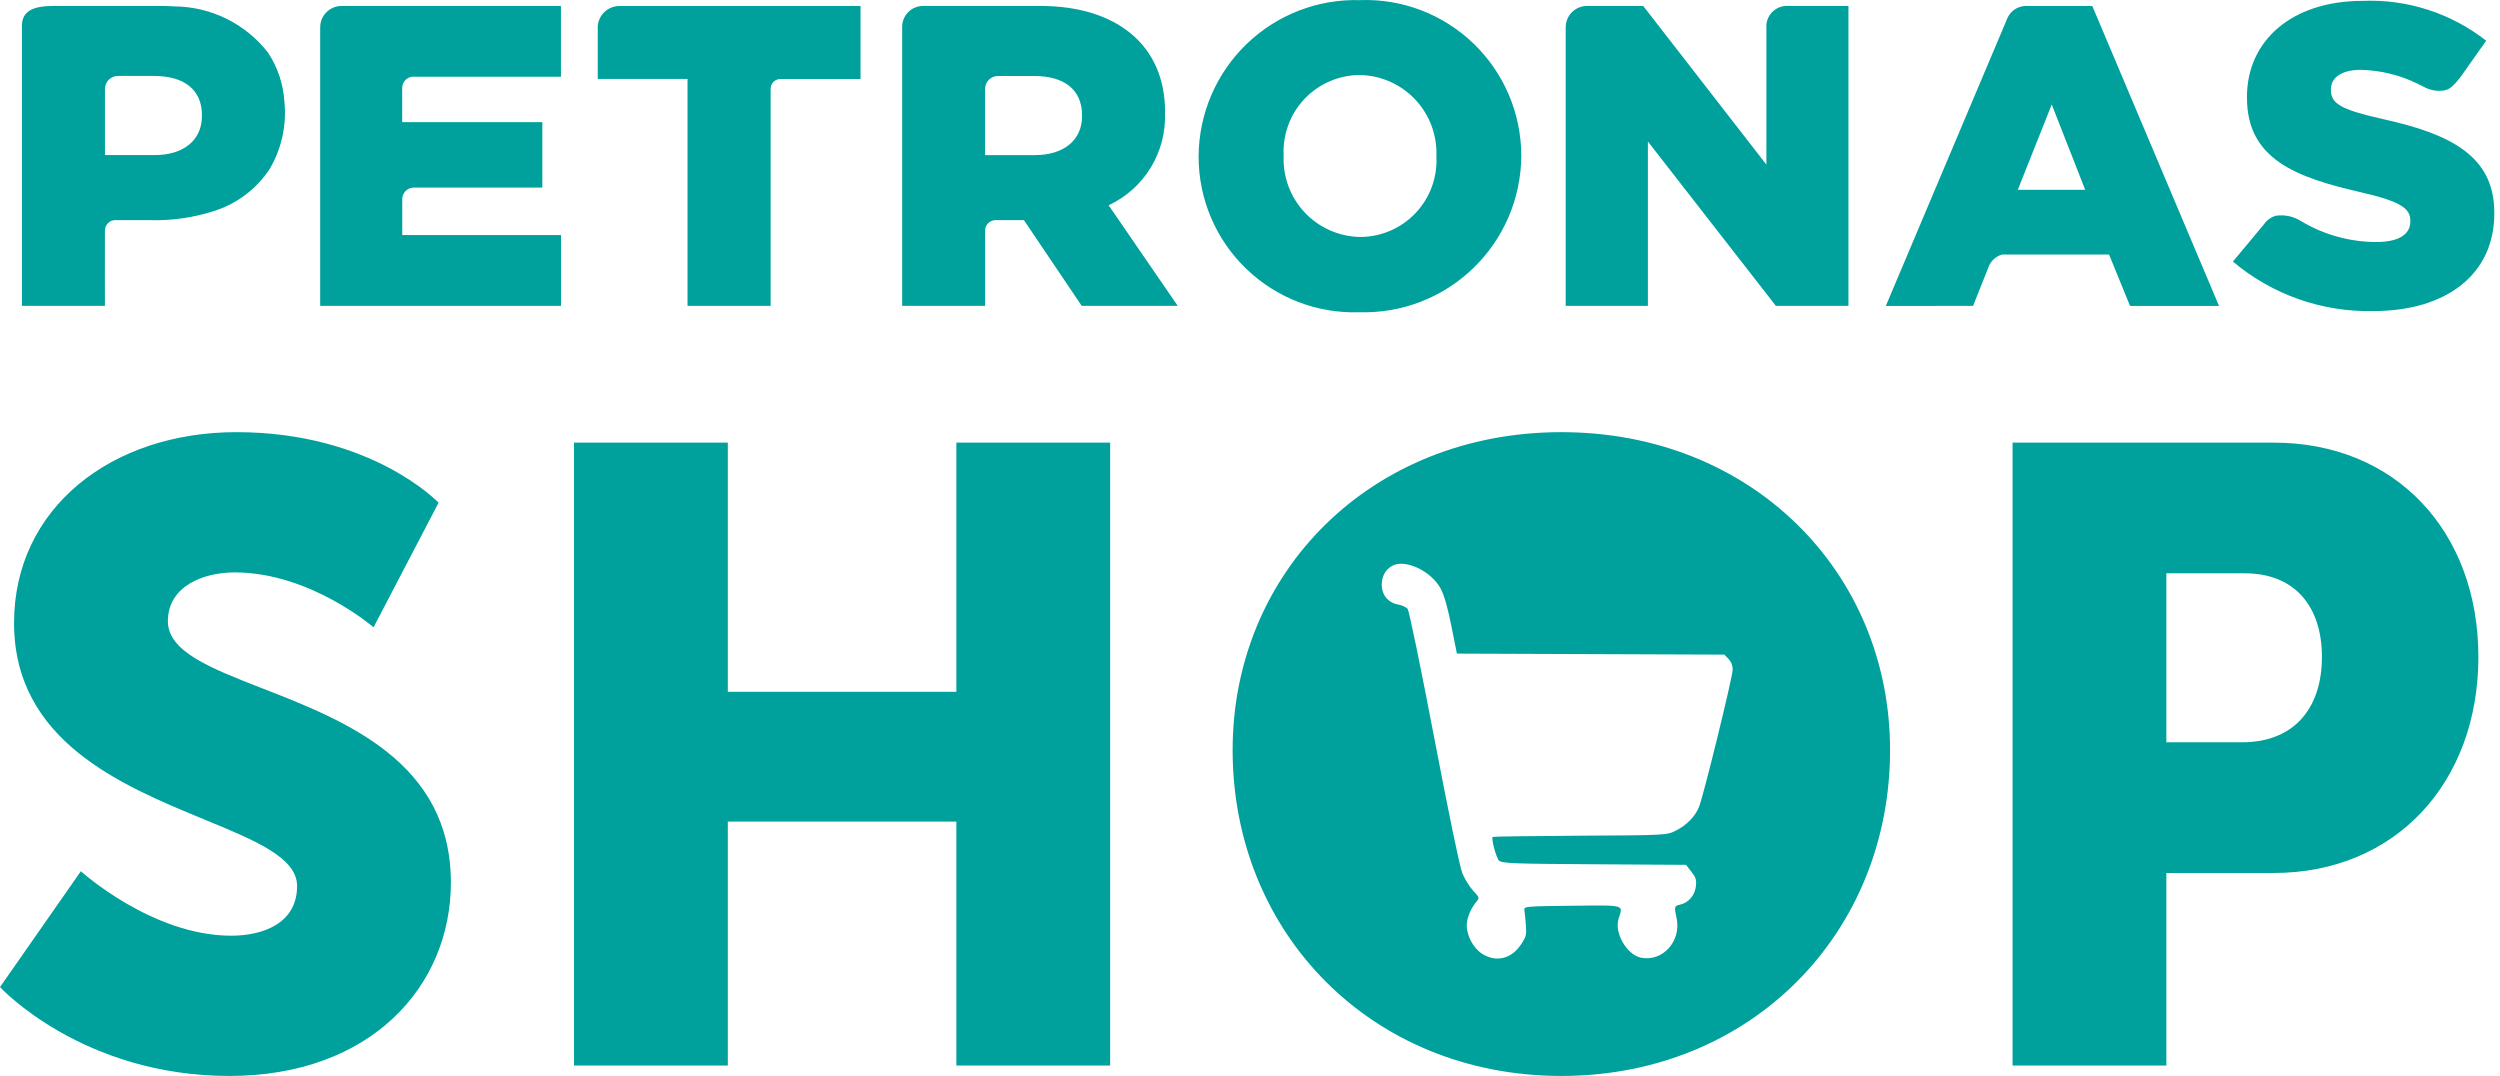
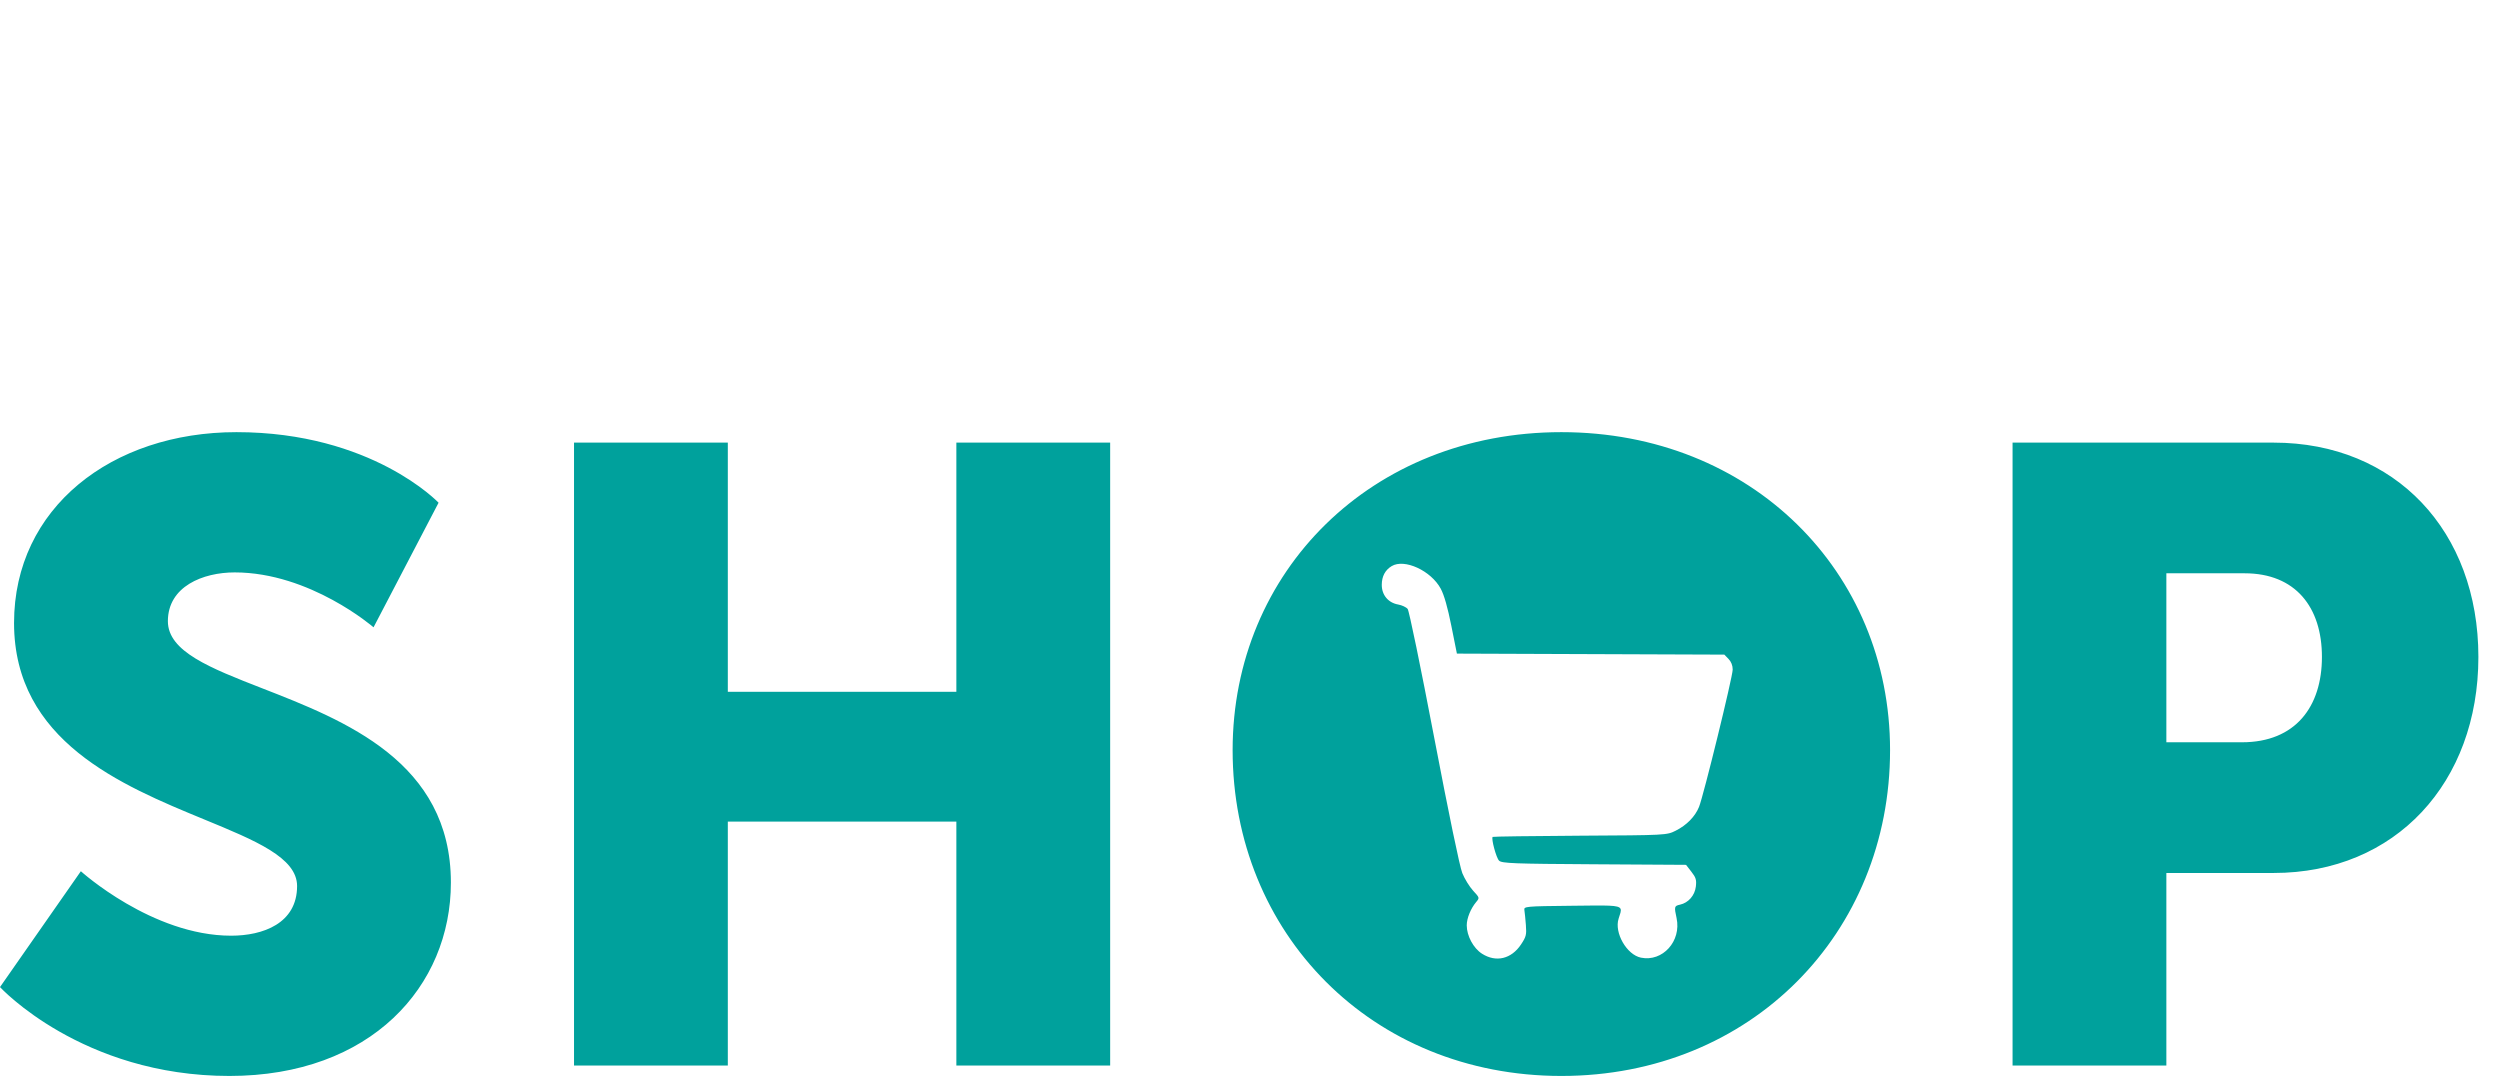
<svg xmlns="http://www.w3.org/2000/svg" width="79" height="34" viewBox="0 0 79 34" fill="none">
-   <path fill-rule="evenodd" clip-rule="evenodd" d="M42.983 0.004C41.647 -0.036 40.352 0.464 39.391 1.393C38.429 2.322 37.883 3.6 37.876 4.937V4.957C37.877 6.29 38.419 7.565 39.377 8.49C40.335 9.416 41.628 9.913 42.958 9.867C44.294 9.906 45.59 9.406 46.552 8.477C47.515 7.549 48.063 6.272 48.073 4.934V4.904C48.067 3.572 47.522 2.299 46.563 1.376C45.604 0.452 44.312 -0.043 42.982 0.003L42.983 0.004ZM45.391 4.954C45.423 5.614 45.184 6.258 44.728 6.737C44.273 7.216 43.642 7.487 42.982 7.488C42.32 7.478 41.691 7.201 41.235 6.721C40.78 6.24 40.538 5.596 40.563 4.934V4.904C40.532 4.246 40.77 3.605 41.221 3.127C41.673 2.649 42.3 2.376 42.958 2.371C43.622 2.378 44.256 2.654 44.714 3.137C45.172 3.619 45.416 4.266 45.39 4.931L45.391 4.954ZM73.657 2.849C73.657 3.277 73.978 3.466 75.296 3.761V3.762C77.466 4.238 78.82 4.946 78.82 6.718V6.745C78.82 8.679 77.294 9.83 74.996 9.83C73.377 9.866 71.799 9.31 70.56 8.265L71.549 7.079C71.636 6.954 71.763 6.862 71.909 6.818C72.193 6.775 72.483 6.837 72.724 6.994C73.44 7.42 74.257 7.646 75.09 7.648C75.793 7.648 76.167 7.411 76.167 6.999V6.976C76.167 6.581 75.859 6.363 74.576 6.069C72.564 5.604 71.004 5.037 71.004 3.088V3.062C71.004 1.3 72.4 0.027 74.668 0.027C76.075 -0.029 77.455 0.418 78.563 1.287L77.742 2.449L77.732 2.461C77.573 2.654 77.442 2.814 77.263 2.852C77.044 2.894 76.817 2.861 76.619 2.758C76.559 2.725 76.423 2.659 76.423 2.659C75.856 2.375 75.234 2.221 74.6 2.207C73.965 2.207 73.657 2.477 73.657 2.817V2.849ZM62.349 9.666L62.826 8.468C62.892 8.263 63.056 8.104 63.262 8.044H66.646L67.31 9.667H70.121L66.117 0.19H63.97C63.715 0.212 63.497 0.382 63.413 0.624L59.592 9.667L62.349 9.666ZM64.835 3.302L65.892 5.997H63.763L64.835 3.302ZM55.818 0.797V5.202L51.925 0.187H50.149C49.776 0.189 49.475 0.492 49.476 0.865V9.666H52.073V4.471L56.118 9.666H58.411V0.187H56.485C56.135 0.176 55.839 0.446 55.817 0.797H55.818ZM36.816 3.528V3.551L36.813 3.553C36.867 4.801 36.165 5.959 35.033 6.487L37.217 9.666H34.183L32.357 6.957H31.427C31.264 6.975 31.138 7.109 31.129 7.273V9.666H28.509V0.807C28.532 0.455 28.826 0.183 29.178 0.188H32.882C35.274 0.188 36.816 1.422 36.816 3.528ZM32.693 4.902C33.626 4.902 34.193 4.422 34.193 3.672V3.646C34.193 2.831 33.626 2.401 32.678 2.401H31.535C31.31 2.403 31.128 2.586 31.128 2.811V4.902H32.693ZM18.889 2.494V0.839L18.888 0.841C18.907 0.482 19.2 0.198 19.559 0.19H27.193V2.497H24.681C24.597 2.492 24.515 2.521 24.453 2.577C24.392 2.634 24.355 2.713 24.352 2.796V9.665H21.726V2.494H18.889ZM10.118 0.844V9.666H17.728V7.428H12.711V6.289C12.714 6.104 12.854 5.95 13.038 5.929H17.138V3.86H12.709V2.783C12.708 2.604 12.839 2.451 13.016 2.424H17.726V0.188H10.792C10.427 0.189 10.129 0.479 10.118 0.844ZM3.315 9.666C3.315 9.441 3.314 9.124 3.314 8.795V8.795C3.313 8.095 3.312 7.338 3.315 7.275C3.323 7.139 3.409 7.02 3.536 6.971C3.595 6.956 3.655 6.952 3.715 6.957H4.726C5.427 6.978 6.126 6.877 6.793 6.659C7.504 6.428 8.114 5.961 8.525 5.336C8.901 4.694 9.063 3.948 8.987 3.208C8.952 2.658 8.775 2.126 8.472 1.666C7.763 0.752 6.676 0.213 5.52 0.203C5.369 0.193 5.212 0.185 5.066 0.188H1.861L1.82 0.188H1.82C1.374 0.187 0.693 0.186 0.693 0.807V9.666H3.315ZM6.38 3.672C6.38 4.421 5.813 4.901 4.883 4.901H3.317V2.811C3.317 2.585 3.499 2.402 3.724 2.4H4.867C5.816 2.4 6.382 2.83 6.382 3.645L6.38 3.672Z" fill="#00A19C" />
  <path fill-rule="evenodd" clip-rule="evenodd" d="M7.249 34C2.583 34 0 31.192 0 31.192L2.555 27.531C2.555 27.531 4.805 29.568 7.305 29.568C8.305 29.568 9.388 29.183 9.388 27.999C9.388 27.102 8.074 26.561 6.453 25.894C3.846 24.82 0.444 23.42 0.444 19.685C0.444 16.051 3.527 13.656 7.471 13.656C11.749 13.656 13.859 15.886 13.859 15.886L11.804 19.823C11.804 19.823 9.804 18.088 7.416 18.088C6.416 18.088 5.305 18.529 5.305 19.63C5.305 20.589 6.644 21.11 8.285 21.75C10.886 22.764 14.248 24.074 14.248 27.889C14.248 31.165 11.721 34 7.249 34ZM22.999 33.67H18.139V13.987H22.999V21.86H30.221V13.987H35.081V33.67H30.221V25.962H22.999V33.67ZM38.951 23.704C38.951 29.485 43.339 34 49.339 34C55.338 34 59.726 29.485 59.726 23.704C59.726 18.061 55.338 13.656 49.339 13.656C43.339 13.656 38.951 18.061 38.951 23.704ZM68.457 33.67H63.597V13.987H71.846C75.706 13.987 78.317 16.795 78.317 20.759C78.317 24.723 75.706 27.586 71.846 27.586H68.457V33.67ZM68.457 18.116V23.456H70.846C72.54 23.456 73.373 22.328 73.373 20.759C73.373 19.19 72.54 18.116 70.929 18.116H68.457ZM43.664 18.478C43.665 18.213 43.772 18.011 43.977 17.889C44.381 17.646 45.221 18.033 45.528 18.604C45.635 18.803 45.746 19.194 45.863 19.779L46.038 20.654L50.264 20.67L54.489 20.686L54.621 20.822C54.706 20.909 54.753 21.028 54.753 21.158C54.753 21.387 53.831 25.148 53.689 25.499C53.565 25.804 53.3 26.075 52.952 26.25C52.668 26.392 52.65 26.393 49.927 26.408C48.421 26.417 47.179 26.434 47.168 26.446C47.117 26.501 47.281 27.108 47.37 27.196C47.457 27.282 47.828 27.296 50.374 27.311L53.279 27.329L53.448 27.547C53.592 27.732 53.613 27.803 53.589 28.015C53.555 28.298 53.353 28.529 53.089 28.587C52.907 28.627 52.901 28.649 52.98 29.013C53.136 29.74 52.539 30.402 51.854 30.262C51.404 30.17 51.005 29.474 51.148 29.029C51.196 28.877 51.239 28.779 51.208 28.717C51.149 28.595 50.808 28.61 49.679 28.622C48.185 28.638 48.15 28.642 48.171 28.763C48.182 28.832 48.204 29.043 48.218 29.231C48.242 29.54 48.226 29.601 48.065 29.844C47.759 30.305 47.274 30.42 46.831 30.137C46.559 29.963 46.349 29.572 46.349 29.24C46.349 29.018 46.473 28.712 46.646 28.505C46.758 28.371 46.758 28.371 46.549 28.144C46.435 28.019 46.281 27.77 46.209 27.591C46.128 27.393 45.782 25.722 45.32 23.305C44.893 21.07 44.528 19.3 44.482 19.243C44.437 19.187 44.302 19.124 44.183 19.103C43.867 19.048 43.662 18.801 43.664 18.478Z" fill="#00A19C" />
</svg>